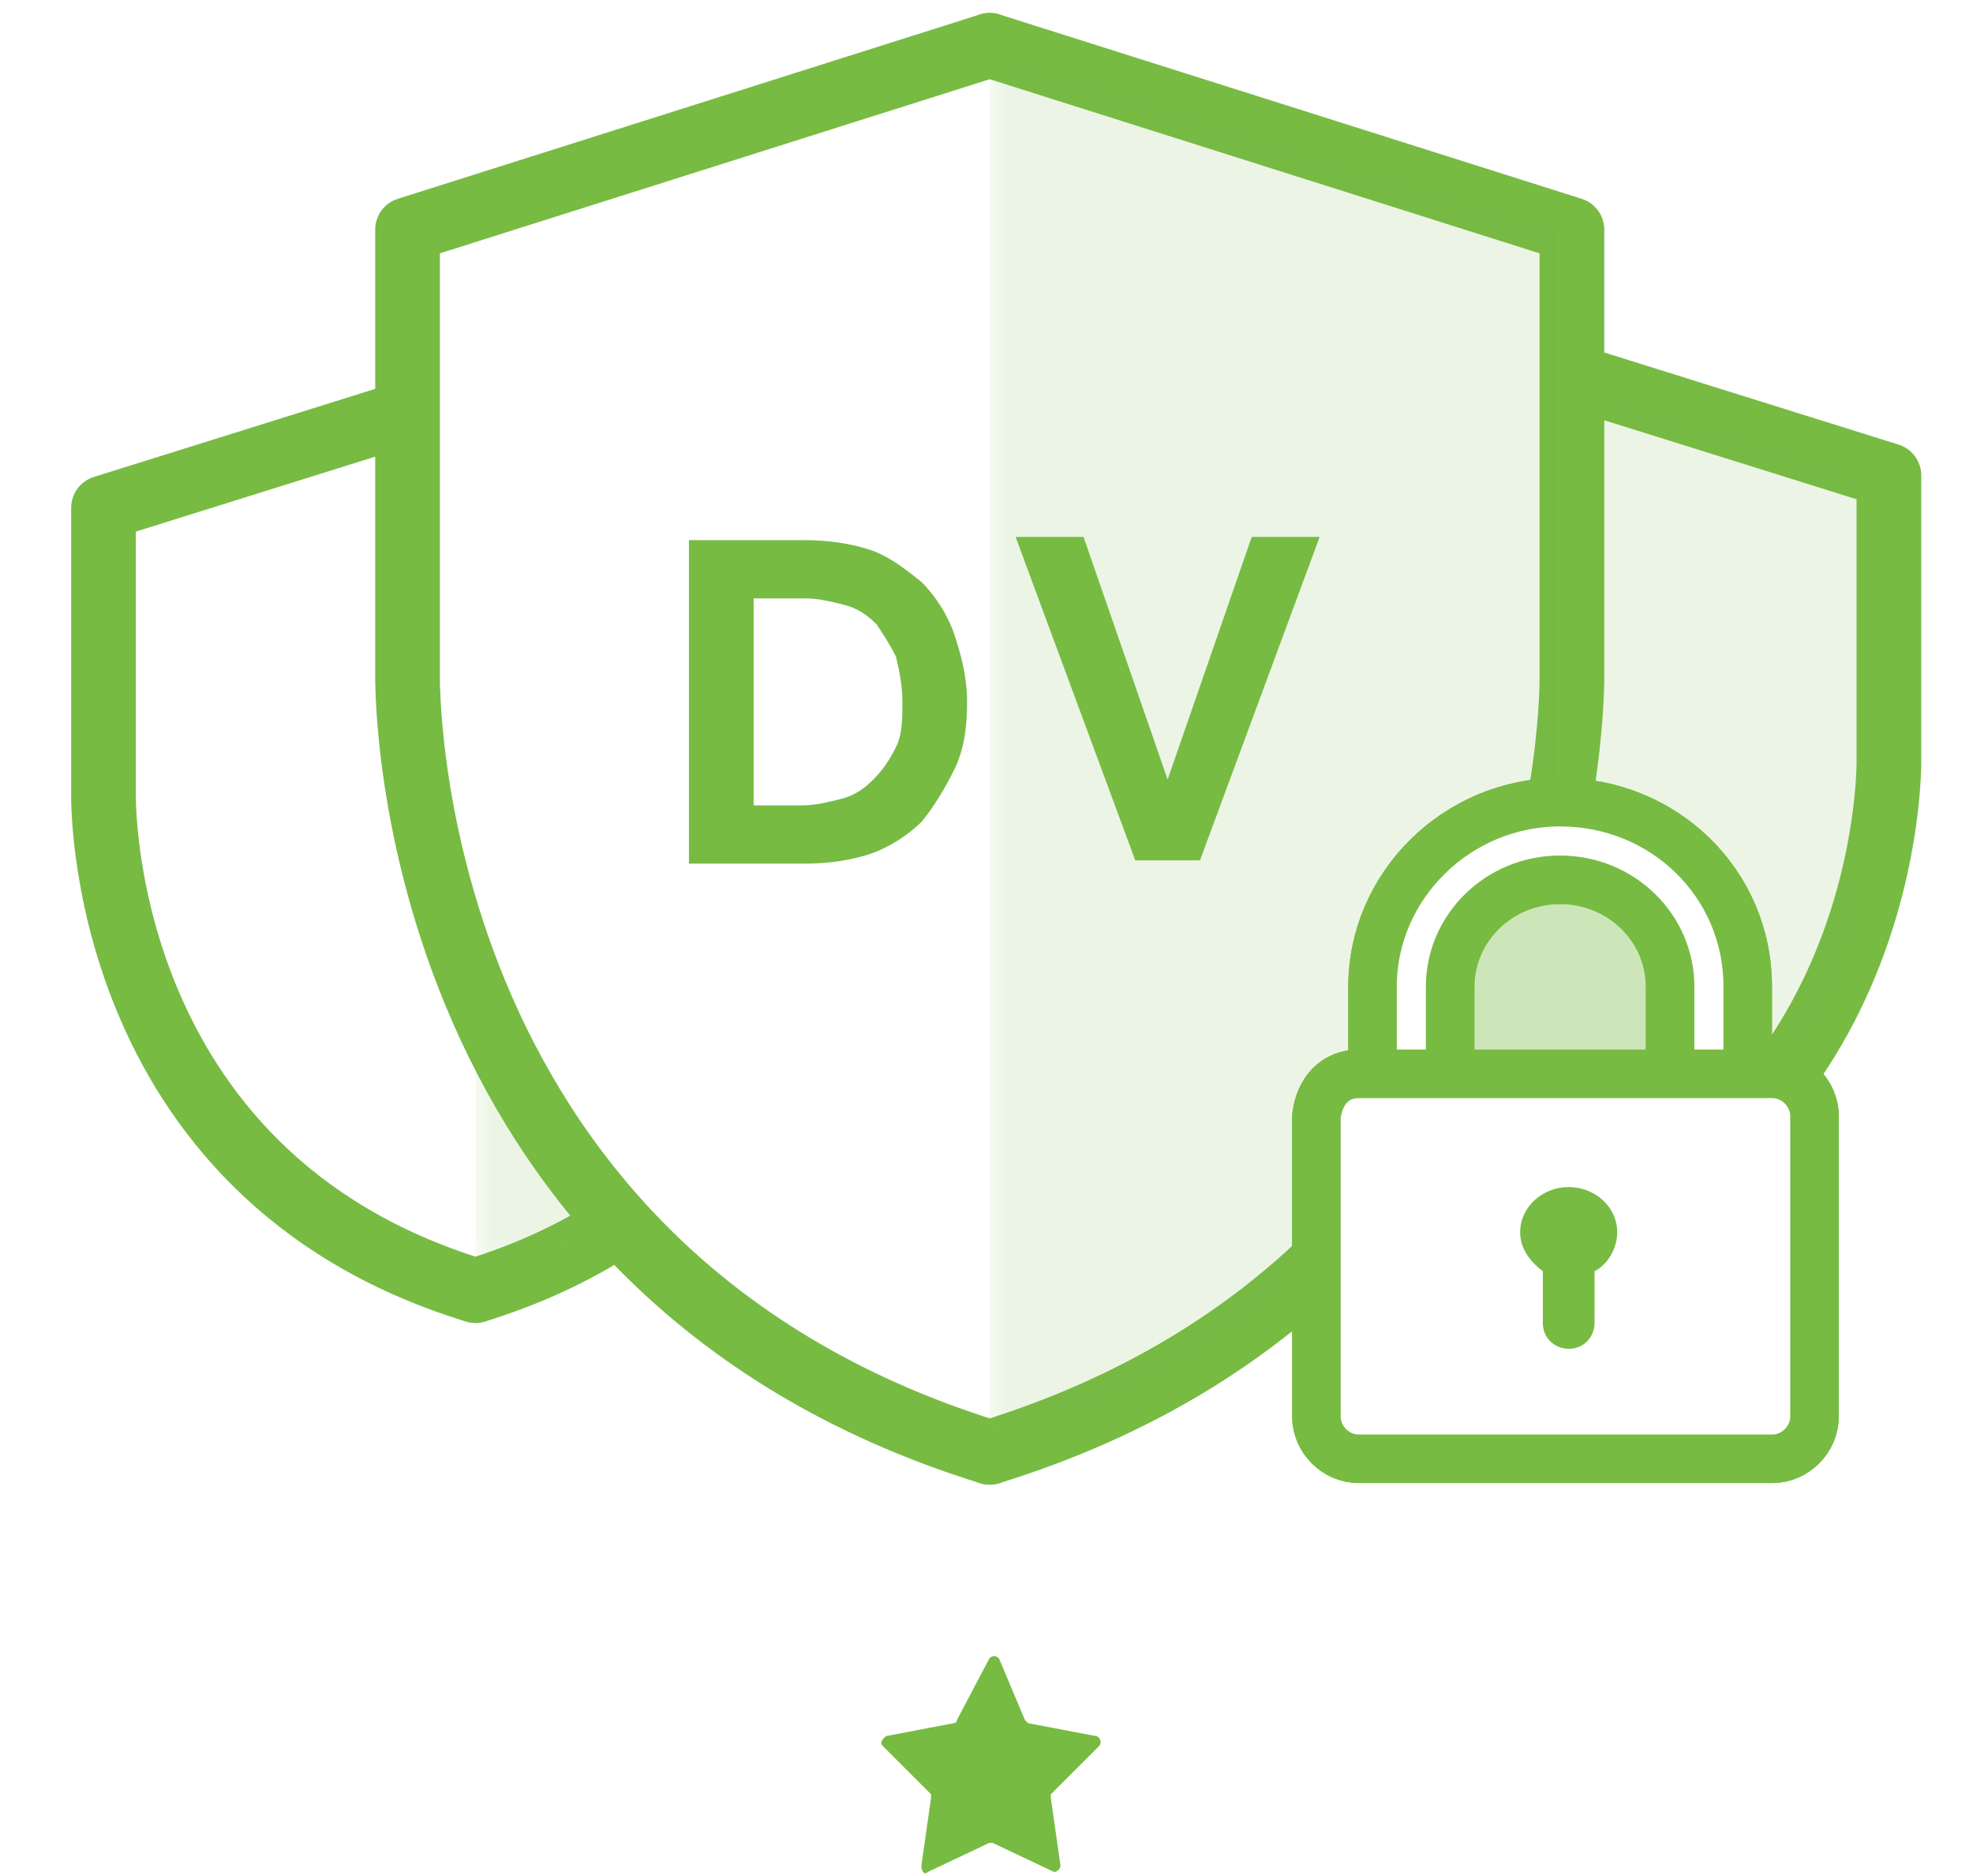
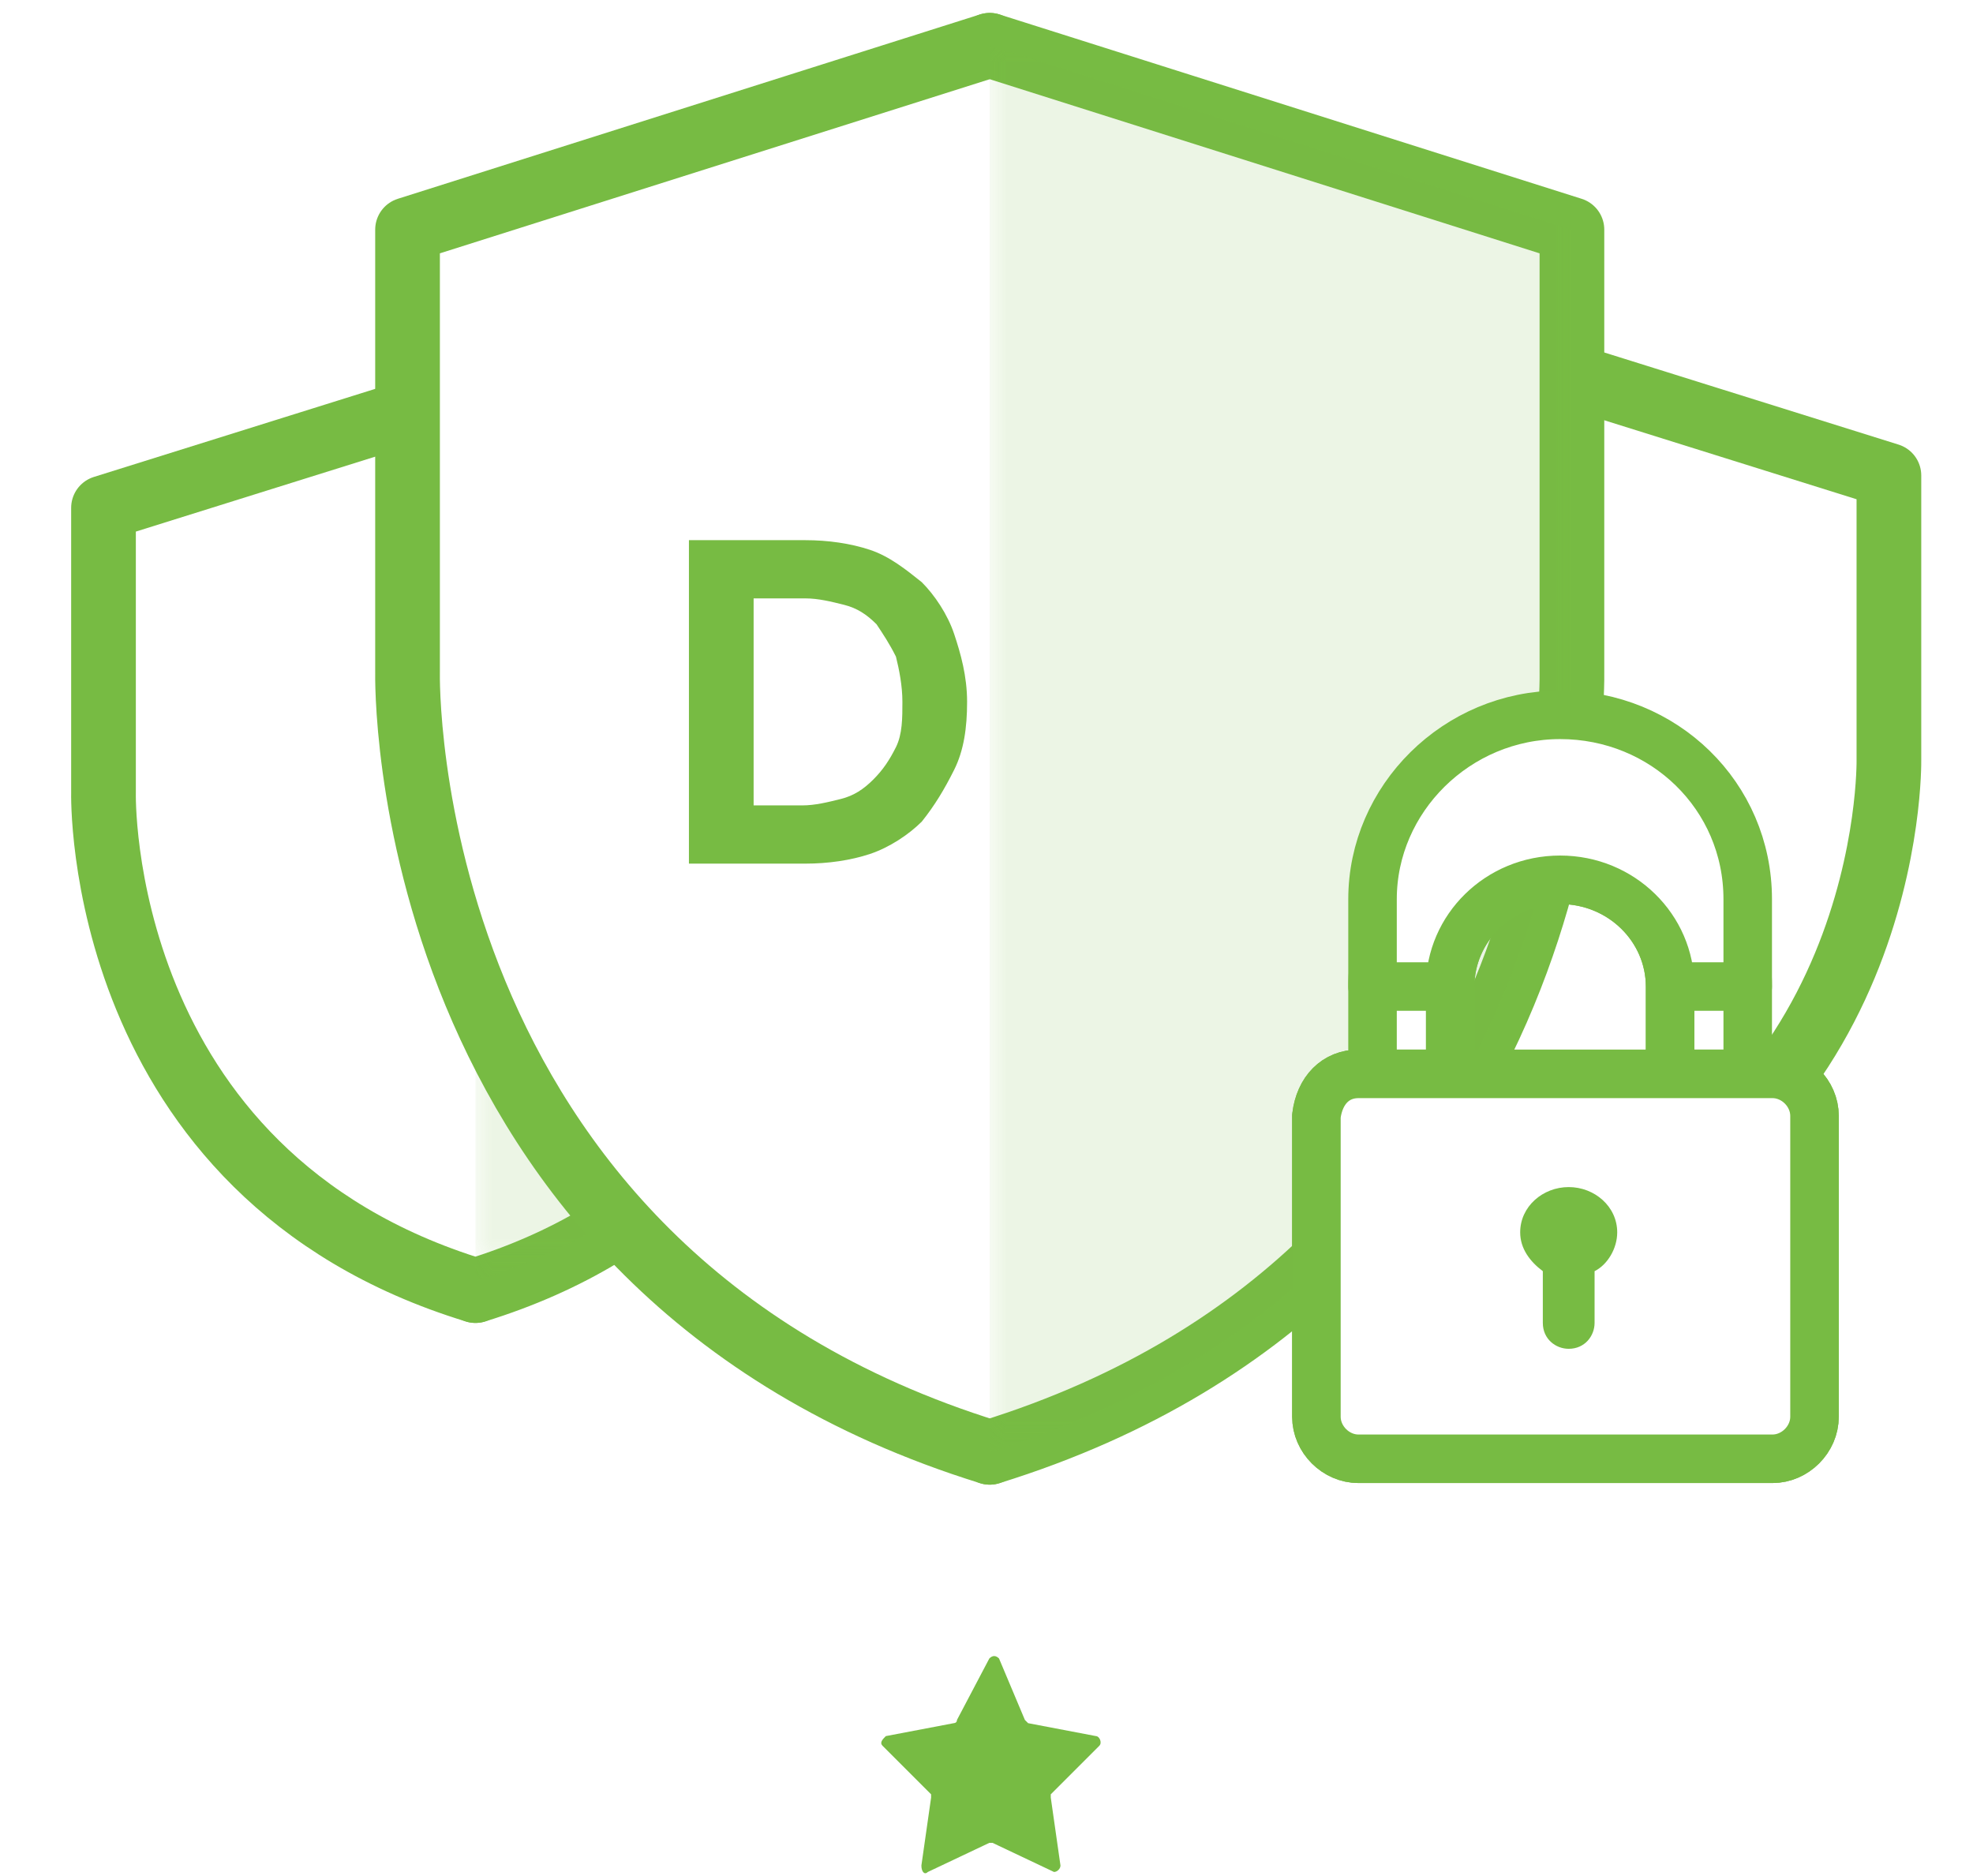
<svg xmlns="http://www.w3.org/2000/svg" version="1.1" id="Layer_1" x="0px" y="0px" viewBox="0 0 61 58" style="enable-background:new 0 0 61 58;" xml:space="preserve">
  <style type="text/css">
	.st0{fill-rule:evenodd;clip-rule:evenodd;fill:#77BB43;}
	
		.st1{fill-rule:evenodd;clip-rule:evenodd;fill:#FFFFFF;stroke:#77BB43;stroke-width:2;stroke-linecap:round;stroke-linejoin:round;}
	.st2{filter:url(#Adobe_OpacityMaskFilter);}
	.st3{fill-rule:evenodd;clip-rule:evenodd;fill:#FFFFFF;}
	.st4{opacity:0.37;mask:url(#mask-2_5_);fill-rule:evenodd;clip-rule:evenodd;fill:#77BB43;}
	.st5{fill:#77BB43;}
	
		.st6{fill-rule:evenodd;clip-rule:evenodd;fill:#FFFFFF;stroke:#77BB43;stroke-width:1.5;stroke-linecap:round;stroke-linejoin:round;}
	.st7{fill:#EBDFC3;stroke:#77BB43;stroke-width:1.5;stroke-miterlimit:10;}
	.st8{fill:#FFFFFF;stroke:#77BB43;stroke-width:1.5;stroke-linecap:round;stroke-linejoin:round;}
	.st9{filter:url(#Adobe_OpacityMaskFilter_1_);}
	.st10{opacity:0.37;mask:url(#mask-2_18_);fill-rule:evenodd;clip-rule:evenodd;fill:#77BB43;}
	.st11{filter:url(#Adobe_OpacityMaskFilter_2_);}
	.st12{opacity:0.37;mask:url(#mask-2_17_);fill-rule:evenodd;clip-rule:evenodd;fill:#77BB43;}
	.st13{filter:url(#Adobe_OpacityMaskFilter_3_);}
	.st14{opacity:0.5;mask:url(#mask-2_2_);fill-rule:evenodd;clip-rule:evenodd;fill:#77BB43;}
	.st15{filter:url(#Adobe_OpacityMaskFilter_4_);}
	.st16{opacity:0.37;mask:url(#mask-2_1_);fill-rule:evenodd;clip-rule:evenodd;fill:#77BB43;}
	.st17{fill-rule:evenodd;clip-rule:evenodd;fill:#FFFFFF;stroke:#77BB43;stroke-linecap:round;stroke-linejoin:round;}
	.st18{fill:#EBDFC3;stroke:#77BB43;stroke-miterlimit:10;}
	.st19{fill:#FFFFFF;stroke:#77BB43;stroke-linecap:round;stroke-linejoin:round;}
	.st20{filter:url(#Adobe_OpacityMaskFilter_5_);}
	.st21{opacity:0.37;mask:url(#mask-2_9_);fill-rule:evenodd;clip-rule:evenodd;fill:#77BB43;}
	.st22{filter:url(#Adobe_OpacityMaskFilter_6_);}
	.st23{opacity:0.37;mask:url(#mask-2_8_);fill-rule:evenodd;clip-rule:evenodd;fill:#77BB43;}
	.st24{filter:url(#Adobe_OpacityMaskFilter_7_);}
	.st25{opacity:0.5;mask:url(#mask-2_7_);fill-rule:evenodd;clip-rule:evenodd;fill:#77BB43;}
	.st26{filter:url(#Adobe_OpacityMaskFilter_8_);}
	.st27{opacity:0.37;mask:url(#mask-2_6_);fill-rule:evenodd;clip-rule:evenodd;fill:#77BB43;}
	.st28{opacity:0.37;fill-rule:evenodd;clip-rule:evenodd;fill:#77BB43;}
	.st29{filter:url(#Adobe_OpacityMaskFilter_9_);}
	.st30{opacity:0.37;mask:url(#mask-2_20_);fill-rule:evenodd;clip-rule:evenodd;fill:#77BB43;}
	.st31{filter:url(#Adobe_OpacityMaskFilter_10_);}
	.st32{opacity:0.37;mask:url(#mask-2_19_);fill-rule:evenodd;clip-rule:evenodd;fill:#77BB43;}
	.st33{filter:url(#Adobe_OpacityMaskFilter_11_);}
	.st34{opacity:0.37;mask:url(#mask-2_16_);fill-rule:evenodd;clip-rule:evenodd;fill:#77BB43;}
	.st35{filter:url(#Adobe_OpacityMaskFilter_12_);}
	.st36{opacity:0.5;mask:url(#mask-2_15_);fill-rule:evenodd;clip-rule:evenodd;fill:#77BB43;}
	.st37{filter:url(#Adobe_OpacityMaskFilter_13_);}
	.st38{opacity:0.37;mask:url(#mask-2_14_);fill-rule:evenodd;clip-rule:evenodd;fill:#77BB43;}
	.st39{filter:url(#Adobe_OpacityMaskFilter_14_);}
	.st40{opacity:0.37;mask:url(#mask-2_13_);fill-rule:evenodd;clip-rule:evenodd;fill:#77BB43;}
	.st41{filter:url(#Adobe_OpacityMaskFilter_15_);}
	.st42{opacity:0.37;mask:url(#mask-2_12_);fill-rule:evenodd;clip-rule:evenodd;fill:#77BB43;}
	.st43{filter:url(#Adobe_OpacityMaskFilter_16_);}
	.st44{opacity:0.5;mask:url(#mask-2_11_);fill-rule:evenodd;clip-rule:evenodd;fill:#77BB43;}
	.st45{filter:url(#Adobe_OpacityMaskFilter_17_);}
	.st46{opacity:0.37;mask:url(#mask-2_10_);fill-rule:evenodd;clip-rule:evenodd;fill:#77BB43;}
	.st47{filter:url(#Adobe_OpacityMaskFilter_18_);}
	.st48{opacity:0.37;mask:url(#mask-2_25_);fill-rule:evenodd;clip-rule:evenodd;fill:#77BB43;}
	.st49{filter:url(#Adobe_OpacityMaskFilter_19_);}
	.st50{opacity:0.37;mask:url(#mask-2_24_);fill-rule:evenodd;clip-rule:evenodd;fill:#77BB43;}
	.st51{filter:url(#Adobe_OpacityMaskFilter_20_);}
	.st52{opacity:0.37;mask:url(#mask-2_23_);fill-rule:evenodd;clip-rule:evenodd;fill:#77BB43;}
	.st53{filter:url(#Adobe_OpacityMaskFilter_21_);}
	.st54{opacity:0.5;mask:url(#mask-2_22_);fill-rule:evenodd;clip-rule:evenodd;fill:#77BB43;}
	.st55{filter:url(#Adobe_OpacityMaskFilter_22_);}
	.st56{opacity:0.37;mask:url(#mask-2_21_);fill-rule:evenodd;clip-rule:evenodd;fill:#77BB43;}
	
		.st57{fill-rule:evenodd;clip-rule:evenodd;fill:#FFFFFF;stroke:#38618F;stroke-width:2;stroke-linecap:round;stroke-linejoin:round;}
	.st58{filter:url(#Adobe_OpacityMaskFilter_23_);}
	
		.st59{mask:url(#mask-2_4_);fill-rule:evenodd;clip-rule:evenodd;fill:#FFFFFF;stroke:#38618F;stroke-width:2;stroke-linecap:round;stroke-linejoin:round;}
	.st60{fill-rule:evenodd;clip-rule:evenodd;fill:#39618F;}
	.st61{fill:#39618F;}
	.st62{filter:url(#Adobe_OpacityMaskFilter_24_);}
	.st63{opacity:0.37;mask:url(#mask-2_3_);fill-rule:evenodd;clip-rule:evenodd;fill:#38618F;}
	.st64{fill:#FFFFFF;stroke:#39618F;stroke-width:1.5;stroke-miterlimit:10;}
	
		.st65{fill-rule:evenodd;clip-rule:evenodd;fill:#FFFFFF;stroke:#38618F;stroke-width:1.5;stroke-linecap:round;stroke-linejoin:round;}
	.st66{fill:#FFFFFF;stroke:#38618F;stroke-width:1.5;stroke-linecap:round;stroke-linejoin:round;}
	.st67{filter:url(#Adobe_OpacityMaskFilter_25_);}
	
		.st68{mask:url(#mask-2_27_);fill-rule:evenodd;clip-rule:evenodd;fill:#FFFFFF;stroke:#38618F;stroke-width:2;stroke-linecap:round;stroke-linejoin:round;}
	.st69{filter:url(#Adobe_OpacityMaskFilter_26_);}
	.st70{opacity:0.37;mask:url(#mask-2_26_);fill-rule:evenodd;clip-rule:evenodd;fill:#38618F;}
</style>
  <g>
    <g>
      <path id="Stroke-5-Copy_29_" class="st1" d="M46.9,11.2l-11.5,3.6v8.8c0,0-0.3,11.8,11.5,15.4" />
      <path id="Stroke-5-Copy_23_" class="st1" d="M46.9,38.9c11.7-3.6,11.5-15.4,11.5-15.4v-8.8l-11.5-3.6" />
      <defs>
        <filter id="Adobe_OpacityMaskFilter" filterUnits="userSpaceOnUse" x="46.9" y="11.2" width="11.5" height="27.8">
          <feColorMatrix type="matrix" values="1 0 0 0 0  0 1 0 0 0  0 0 1 0 0  0 0 0 1 0" />
        </filter>
      </defs>
      <mask maskUnits="userSpaceOnUse" x="46.9" y="11.2" width="11.5" height="27.8" id="mask-2_9_">
        <g class="st2">
-           <rect id="path-1_9_" x="46.9" y="10.3" class="st3" width="12.8" height="30" />
-         </g>
+           </g>
      </mask>
-       <path id="Stroke-3-Copy_21_" class="st21" d="M46.9,11.2l11.5,3.6v8.8c0,0,0.3,11.8-11.5,15.4" />
    </g>
    <g>
      <path id="Stroke-5-Copy_28_" class="st1" d="M14.7,12.1L3.2,15.7v8.8c0,0-0.3,11.8,11.5,15.4" />
      <path id="Stroke-5-Copy_22_" class="st1" d="M14.7,39.9c11.7-3.6,11.5-15.4,11.5-15.4v-8.8l-11.5-3.6" />
      <defs>
        <filter id="Adobe_OpacityMaskFilter_1_" filterUnits="userSpaceOnUse" x="14.7" y="11.8" width="11.5" height="27.8">
          <feColorMatrix type="matrix" values="1 0 0 0 0  0 1 0 0 0  0 0 1 0 0  0 0 0 1 0" />
        </filter>
      </defs>
      <mask maskUnits="userSpaceOnUse" x="14.7" y="11.8" width="11.5" height="27.8" id="mask-2_8_">
        <g class="st9">
          <rect id="path-1_8_" x="14.7" y="10.9" class="st3" width="12.8" height="30" />
        </g>
      </mask>
      <path id="Stroke-3-Copy_17_" class="st23" d="M14.7,11.8l11.5,3.6v8.8c0,0,0.3,11.8-11.5,15.4" />
    </g>
    <defs>
      <filter id="Adobe_OpacityMaskFilter_2_" filterUnits="userSpaceOnUse" x="30.6" y="1.4" width="18" height="43.4">
        <feColorMatrix type="matrix" values="1 0 0 0 0  0 1 0 0 0  0 0 1 0 0  0 0 0 1 0" />
      </filter>
    </defs>
    <mask maskUnits="userSpaceOnUse" x="30.6" y="1.4" width="18" height="43.4" id="mask-2_7_">
      <g class="st11">
        <rect id="path-1_7_" x="30.6" y="0" class="st3" width="20.1" height="46.9" />
      </g>
    </mask>
    <path id="Stroke-3-Copy_16_" class="st25" d="M30.6,1.4l18,5.7v13.7c0,0,0.4,18.4-18,24.1" />
    <path id="Stroke-5-Copy_21_" class="st1" d="M30.6,1.4l-18,5.7v13.7c0,0-0.4,18.4,18,24.1" />
    <path id="Stroke-5-Copy_20_" class="st1" d="M30.6,44.9c18.4-5.7,18-24.1,18-24.1V7.1l-18-5.7" />
    <defs>
      <filter id="Adobe_OpacityMaskFilter_3_" filterUnits="userSpaceOnUse" x="30.6" y="1.4" width="18" height="43.4">
        <feColorMatrix type="matrix" values="1 0 0 0 0  0 1 0 0 0  0 0 1 0 0  0 0 0 1 0" />
      </filter>
    </defs>
    <mask maskUnits="userSpaceOnUse" x="30.6" y="1.4" width="18" height="43.4" id="mask-2_6_">
      <g class="st13">
        <rect id="path-1_6_" x="30.6" y="0" class="st3" width="20.1" height="46.9" />
      </g>
    </mask>
    <path id="Stroke-3-Copy_15_" class="st27" d="M30.6,1.4l18,5.7v13.7c0,0,0.4,18.4-18,24.1" />
    <g id="Star_x2F_Silver_x2F_1_2_" transform="translate(88.617, 124.339)">
      <g id="Group-3_2_" transform="translate(22.67, 3.435)">
        <path id="Fill-1-Copy-6_2_" class="st0" d="M-79.6-74.6c0,0,0.1,0.1,0.1,0.1l2.1,0.4c0.1,0,0.2,0.2,0.1,0.3l-1.5,1.5     c0,0,0,0.1,0,0.1l0.3,2.1c0,0.1-0.1,0.2-0.2,0.2l-1.9-0.9c0,0-0.1,0-0.1,0l-1.9,0.9c-0.1,0.1-0.2,0-0.2-0.2l0.3-2.1     c0,0,0-0.1,0-0.1l-1.5-1.5c-0.1-0.1,0-0.2,0.1-0.3l2.1-0.4c0,0,0.1,0,0.1-0.1l1-1.9c0.1-0.1,0.2-0.1,0.3,0L-79.6-74.6z" />
      </g>
    </g>
    <g>
      <g>
        <path class="st5" d="M21.3,26.7v-10h3.6c0.7,0,1.4,0.1,2,0.3s1.1,0.6,1.6,1c0.4,0.4,0.8,1,1,1.6c0.2,0.6,0.4,1.3,0.4,2.1     s-0.1,1.5-0.4,2.1c-0.3,0.6-0.6,1.1-1,1.6c-0.4,0.4-1,0.8-1.6,1c-0.6,0.2-1.3,0.3-2,0.3H21.3z M24.8,24.9c0.4,0,0.8-0.1,1.2-0.2     c0.4-0.1,0.7-0.3,1-0.6c0.3-0.3,0.5-0.6,0.7-1s0.2-0.9,0.2-1.4c0-0.5-0.1-1-0.2-1.4c-0.2-0.4-0.4-0.7-0.6-1     c-0.3-0.3-0.6-0.5-1-0.6c-0.4-0.1-0.8-0.2-1.2-0.2h-1.6v6.4H24.8z" />
-         <path class="st5" d="M38.7,16.6h2.1l-3.7,10h-2l-3.7-10h2.1l2.6,7.5L38.7,16.6z" />
      </g>
    </g>
    <g>
-       <rect x="43.8" y="26.3" class="st3" width="8.4" height="7.5" />
-       <rect x="44.2" y="26.5" class="st28" width="8.4" height="7.5" />
      <g>
        <g id="Group-2-Copy-2_2_">
          <g id="Group-5_2_" transform="translate(3.435, 0)">
            <path id="Combined-Shape_5_" class="st6" d="M48.2,33.2v-2.7c0-1.8-1.5-3.3-3.4-3.3c-1.9,0-3.4,1.5-3.4,3.3v2.7h-2.4v-2.7       c0-3.1,2.6-5.7,5.8-5.7c3.2,0,5.8,2.5,5.8,5.7v2.7H48.2z" />
-             <path id="Combined-Shape_4_" class="st6" d="M48.2,33.2v-2.7c0-1.8-1.5-3.3-3.4-3.3c-1.9,0-3.4,1.5-3.4,3.3v2.7h-2.4v-2.7       c0-3.1,2.6-5.7,5.8-5.7c3.2,0,5.8,2.5,5.8,5.7v2.7H48.2z" />
+             <path id="Combined-Shape_4_" class="st6" d="M48.2,33.2v-2.7c0-1.8-1.5-3.3-3.4-3.3c-1.9,0-3.4,1.5-3.4,3.3h-2.4v-2.7       c0-3.1,2.6-5.7,5.8-5.7c3.2,0,5.8,2.5,5.8,5.7v2.7H48.2z" />
          </g>
          <g id="Rectangle_4_">
            <g>
              <path id="path-5_47_" class="st7" d="M42,33.2h12.8c0.7,0,1.3,0.6,1.3,1.3v9.3c0,0.7-0.6,1.3-1.3,1.3H42        c-0.7,0-1.3-0.6-1.3-1.3v-9.3C40.8,33.7,41.3,33.2,42,33.2z" />
            </g>
            <g>
              <path id="path-5_46_" class="st8" d="M42,33.2h12.8c0.7,0,1.3,0.6,1.3,1.3v9.3c0,0.7-0.6,1.3-1.3,1.3H42        c-0.7,0-1.3-0.6-1.3-1.3v-9.3C40.8,33.7,41.3,33.2,42,33.2z" />
            </g>
          </g>
        </g>
        <path id="trou_2_" class="st5" d="M47.7,39.3C47.3,39,47,38.6,47,38.1c0-0.8,0.7-1.4,1.5-1.4s1.5,0.6,1.5,1.4     c0,0.5-0.3,1-0.7,1.2v1.6c0,0.4-0.3,0.8-0.8,0.8h0c-0.4,0-0.8-0.3-0.8-0.8V39.3z" />
      </g>
    </g>
  </g>
</svg>